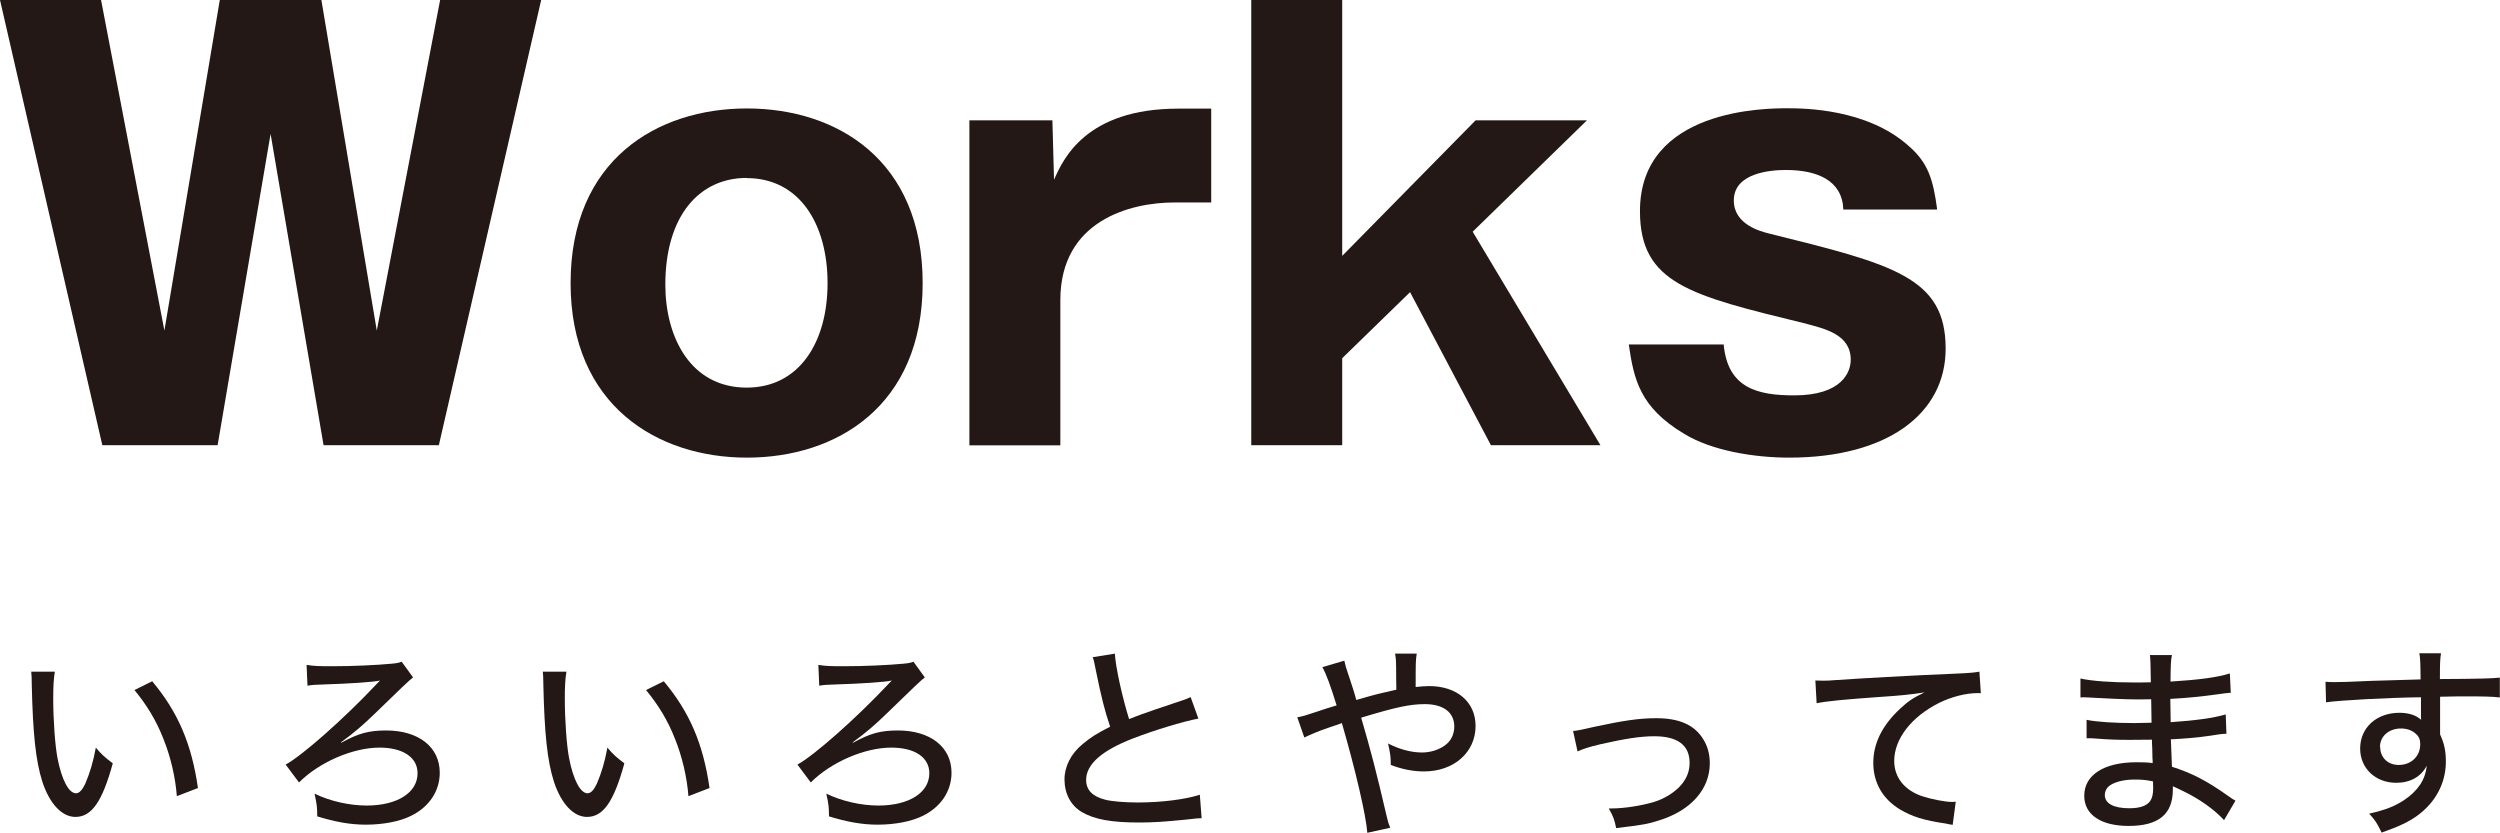
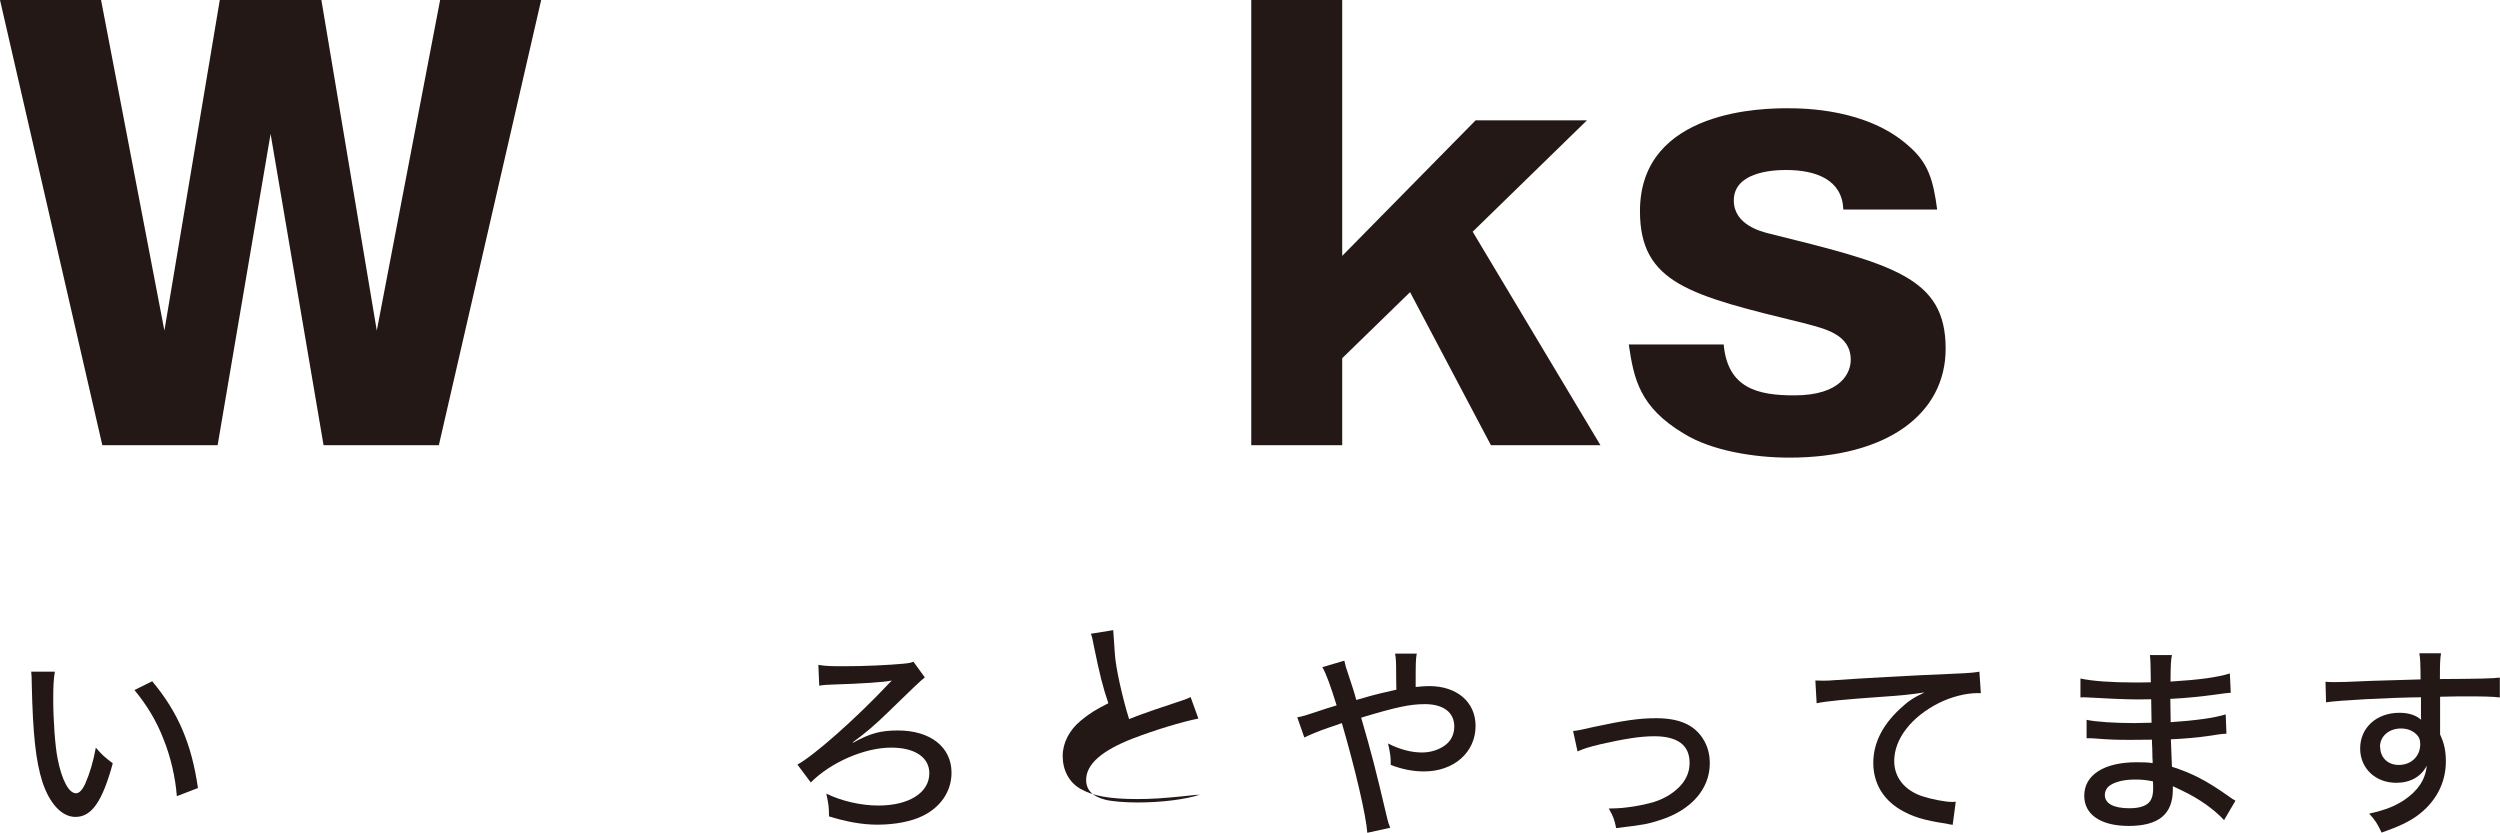
<svg xmlns="http://www.w3.org/2000/svg" id="_レイヤー_1" data-name="レイヤー 1" viewBox="0 0 138.54 46.15">
  <defs>
    <style>
      .cls-1 {
        fill: #231815;
      }
    </style>
  </defs>
  <g>
    <path class="cls-1" d="M15,7.39l-2.94,17.28h-6.39L0,0h5.6l3.51,18.32L12.18,0h5.63l3.07,18.32L24.39,0h5.6l-5.67,24.67h-6.39l-2.94-17.28Z" />
-     <path class="cls-1" d="M31.62,15.69c0-6.83,4.79-9.68,9.77-9.68s9.74,2.85,9.74,9.68-4.79,9.67-9.74,9.67-9.77-2.88-9.77-9.67ZM41.38,9.86c-2.63,0-4.51,2.1-4.51,5.92,0,2.88,1.38,5.7,4.51,5.7,2.91,0,4.48-2.51,4.48-5.79s-1.56-5.82-4.48-5.82Z" />
-     <path class="cls-1" d="M58.32,6.67l.09,3.29c.5-1.13,1.75-3.94,6.89-3.94h1.82v5.2h-2.04c-2.44,0-6.32,1-6.32,5.41v8.05h-5.04V6.67h4.6Z" />
    <path class="cls-1" d="M74.38,19.85v4.82h-5.04V0h5.04v14.18l7.39-7.51h6.17l-6.33,6.17,7.08,11.83h-6.07l-4.48-8.48-3.76,3.66Z" />
    <path class="cls-1" d="M102.15,11.61c-.06-1.63-1.47-2.19-3.19-2.19-.85,0-2.88.16-2.88,1.69,0,1.35,1.53,1.72,1.91,1.82,6.95,1.72,9.83,2.44,9.83,6.39,0,3.63-3.26,6.04-8.67,6.04-1.94,0-4.29-.38-5.82-1.32-2.47-1.47-2.79-3.04-3.07-4.95h5.26c.22,2.44,1.91,2.82,3.91,2.82,2.63,0,3.13-1.28,3.13-1.97,0-1.41-1.41-1.72-2.63-2.04-6.26-1.53-9.05-2.19-9.05-6.2,0-5.7,7.04-5.7,8.17-5.7.94,0,4.41.03,6.7,2.07,1.1.94,1.38,1.88,1.6,3.54h-5.2Z" />
  </g>
  <g>
    <path class="cls-1" d="M3.04,37.22c-.07.41-.09.84-.09,1.51,0,1.16.1,2.58.24,3.3.23,1.18.62,1.93,1.02,1.93.18,0,.35-.18.51-.52.26-.6.45-1.24.59-2.01.33.39.48.52.94.87-.58,2.12-1.17,2.97-2.07,2.97-.75,0-1.43-.73-1.83-1.94-.37-1.16-.53-2.66-.59-5.42,0-.39-.01-.45-.03-.69h1.31ZM8.44,37.76c1.43,1.71,2.18,3.47,2.53,5.91l-1.17.45c-.08-1.04-.34-2.18-.75-3.19-.39-1-.92-1.87-1.6-2.69l.99-.49Z" />
-     <path class="cls-1" d="M17.03,36.85c.35.06.63.07,1.39.07,1.13,0,2.43-.06,3.28-.14.32-.03.4-.05.56-.11l.63.87q-.19.12-2.07,1.96c-.7.68-1.2,1.11-1.93,1.64l.02.02c.95-.52,1.52-.68,2.49-.68,1.8,0,2.97.92,2.97,2.34,0,1.02-.59,1.9-1.59,2.39-.62.31-1.54.49-2.51.49-.84,0-1.69-.15-2.69-.46,0-.5-.02-.67-.15-1.26.86.42,1.94.66,2.89.66,1.69,0,2.82-.71,2.82-1.79,0-.88-.81-1.42-2.11-1.42-1.47,0-3.33.8-4.46,1.93l-.74-.99c.91-.49,3.24-2.55,5-4.42.04-.05.12-.12.23-.24-.34.09-1.78.18-3.12.22-.44.01-.7.03-.9.07l-.05-1.15Z" />
-     <path class="cls-1" d="M31.39,37.22c-.07.41-.09.84-.09,1.51,0,1.16.1,2.58.24,3.3.23,1.18.62,1.93,1.02,1.93.18,0,.35-.18.51-.52.26-.6.45-1.24.59-2.01.33.39.48.52.94.87-.58,2.12-1.17,2.97-2.07,2.97-.75,0-1.43-.73-1.83-1.94-.37-1.16-.53-2.66-.59-5.42,0-.39-.01-.45-.03-.69h1.31ZM36.79,37.76c1.43,1.71,2.18,3.47,2.53,5.91l-1.17.45c-.08-1.04-.34-2.18-.75-3.19-.39-1-.92-1.87-1.6-2.69l.99-.49Z" />
    <path class="cls-1" d="M45.39,36.85c.35.06.63.07,1.39.07,1.13,0,2.43-.06,3.28-.14.32-.03.4-.05.56-.11l.63.87q-.19.12-2.07,1.96c-.7.68-1.2,1.11-1.93,1.64l.02.02c.95-.52,1.52-.68,2.49-.68,1.8,0,2.97.92,2.97,2.34,0,1.02-.59,1.9-1.59,2.39-.62.31-1.54.49-2.51.49-.84,0-1.69-.15-2.69-.46,0-.5-.02-.67-.15-1.26.86.42,1.94.66,2.89.66,1.69,0,2.82-.71,2.82-1.79,0-.88-.8-1.42-2.11-1.42-1.47,0-3.33.8-4.46,1.93l-.74-.99c.91-.49,3.24-2.55,5-4.42.05-.05.12-.12.23-.24-.34.09-1.78.18-3.12.22-.44.01-.7.03-.9.07l-.05-1.15Z" />
-     <path class="cls-1" d="M61.78,36.21c.04.77.43,2.49.79,3.64.54-.22.9-.34,1.47-.54l1.52-.51c.19-.07.26-.09.42-.17l.43,1.19c-.92.18-2.39.63-3.62,1.1-1.73.67-2.6,1.43-2.6,2.3,0,.56.35.92,1.07,1.1.36.09,1.07.15,1.79.15,1.32,0,2.65-.17,3.44-.43l.1,1.3c-.24.01-.27.01-.88.08-1.2.12-1.79.16-2.6.16-1.52,0-2.46-.17-3.16-.58-.61-.36-.96-1.02-.96-1.81,0-.71.36-1.43,1.01-1.96.44-.37.79-.59,1.52-.96-.31-.92-.48-1.6-.79-3.11-.11-.56-.11-.57-.18-.74l1.24-.2Z" />
+     <path class="cls-1" d="M61.78,36.21c.04.77.43,2.49.79,3.64.54-.22.9-.34,1.47-.54l1.52-.51c.19-.07.26-.09.42-.17l.43,1.19c-.92.18-2.39.63-3.62,1.1-1.73.67-2.6,1.43-2.6,2.3,0,.56.35.92,1.07,1.1.36.09,1.07.15,1.79.15,1.32,0,2.65-.17,3.44-.43c-.24.01-.27.01-.88.08-1.2.12-1.79.16-2.6.16-1.52,0-2.46-.17-3.16-.58-.61-.36-.96-1.02-.96-1.81,0-.71.36-1.43,1.01-1.96.44-.37.79-.59,1.52-.96-.31-.92-.48-1.6-.79-3.11-.11-.56-.11-.57-.18-.74l1.24-.2Z" />
    <path class="cls-1" d="M74.5,36.62c.06.27.09.4.22.76.25.76.31.92.44,1.41q.1-.03.59-.17c.41-.12,1.12-.29,1.63-.4,0-.14,0-.35-.01-.65,0-.96-.01-1.05-.06-1.35h1.2c-.06.35-.06.54-.06,1.85.29-.03.51-.05.75-.05,1.54,0,2.57.88,2.57,2.21,0,1.46-1.2,2.52-2.86,2.52-.6,0-1.21-.12-1.84-.36,0-.44-.02-.6-.15-1.19.64.33,1.29.5,1.88.5.48,0,.94-.15,1.28-.4.33-.24.51-.61.51-1.04,0-.78-.6-1.24-1.63-1.24-.83,0-1.61.17-3.53.75.58,2,.79,2.8,1.44,5.57.06.24.08.32.17.53l-1.27.28c-.06-.92-.66-3.51-1.41-6.08q-.14.06-.75.26c-.59.2-1.04.4-1.33.54l-.39-1.12c.32-.06.42-.09,1.02-.29.4-.14.82-.27,1.16-.37-.34-1.1-.58-1.75-.79-2.12l1.19-.35Z" />
    <path class="cls-1" d="M87.17,40.51q.29-.02,1.17-.23c1.63-.35,2.49-.48,3.44-.48,1.26,0,2.09.36,2.58,1.12.26.4.39.85.39,1.38,0,1.42-1.03,2.6-2.77,3.15-.68.22-.92.26-2.42.44-.09-.46-.16-.65-.41-1.09h.17c.68,0,1.64-.15,2.34-.36.62-.19,1.21-.57,1.56-1.01.27-.35.41-.71.41-1.16,0-.98-.67-1.47-1.96-1.47-.76,0-1.64.14-2.97.44-.7.17-.91.24-1.28.4l-.25-1.15Z" />
    <path class="cls-1" d="M100.6,37.71q.22.01.4.01c.24,0,.36,0,.69-.03,1.33-.09,4.02-.25,6.69-.36.78-.03,1.12-.07,1.31-.11l.08,1.19h-.19c-.63,0-1.43.2-2.12.54-1.54.77-2.49,2-2.49,3.22,0,.91.57,1.62,1.54,1.95.52.17,1.27.32,1.67.32.05,0,.11,0,.2-.01l-.17,1.28c-.15-.02-.19-.03-.37-.07-1.24-.18-1.89-.39-2.56-.79-.95-.58-1.47-1.48-1.47-2.57s.5-2.09,1.48-3c.45-.42.71-.6,1.36-.91-.79.12-1.25.17-2.45.25-1.97.14-2.94.23-3.53.35l-.07-1.25Z" />
    <path class="cls-1" d="M123.25,45.45c-.54-.59-1.38-1.19-2.31-1.63-.12-.07-.39-.18-.53-.25v.19c0,1.36-.79,2.01-2.45,2.01-1.53,0-2.46-.62-2.46-1.67,0-1.16,1.1-1.86,2.91-1.86.36,0,.67.01.88.05v-.16s-.01-.06-.01-.12-.01-.25-.01-.51c-.01-.11-.01-.28-.02-.51-.44,0-.92.01-1.21.01-.7,0-1.13-.01-2-.08-.14-.01-.24-.01-.32-.01h-.09v-1.02c.51.11,1.53.18,2.64.18.25,0,.61-.01.96-.02l-.02-1.3c-.34.01-.52.01-.74.01-.65,0-1.94-.06-2.77-.11-.11-.01-.19-.01-.24-.01-.03,0-.09,0-.17.01v-1.05c.62.14,1.71.22,3,.22.18,0,.56,0,.9-.01q-.01-1.24-.05-1.51h1.22c-.06.28-.07.53-.08,1.47,1.61-.1,2.57-.23,3.29-.45l.05,1.07q-.23.01-.84.1c-.94.12-1.45.18-2.51.24q.01.4.02,1.29c1.36-.09,2.38-.23,3.05-.43l.04,1.07c-.25.01-.34.02-1.12.14-.46.07-1.28.14-1.96.17.03.87.05,1.38.06,1.52,1.1.35,1.92.77,3.12,1.62.19.14.24.17.4.26l-.65,1.11ZM118.27,43.2c-.61,0-1.16.15-1.43.39-.12.11-.2.29-.2.46,0,.48.49.74,1.36.74.59,0,.98-.14,1.16-.41.11-.17.16-.37.16-.73,0-.07-.01-.35-.01-.35-.4-.08-.59-.1-1.03-.1Z" />
    <path class="cls-1" d="M128.87,37.78c.24.02.33.02.51.02.32,0,.77-.01,2.03-.07q.74-.02,2.73-.08c-.01-.96-.02-1.17-.07-1.45h1.2c-.05.34-.06.54-.06,1.43,2.06-.01,2.92-.03,3.32-.08v1.1c-.41-.05-.94-.06-1.9-.06-.31,0-.5,0-1.41.02v2.09c.23.49.32.93.32,1.5,0,1.21-.58,2.28-1.61,3.02-.45.32-.96.57-1.95.92-.26-.54-.36-.69-.69-1.05.94-.22,1.39-.4,1.92-.74.79-.53,1.2-1.15,1.27-1.92-.31.61-.91.95-1.69.95-1.15,0-2-.8-2-1.9,0-1.16.91-1.98,2.18-1.98.52,0,.93.14,1.2.39t-.01-.15v-1.1c-1.81.02-4.55.17-5.26.28l-.03-1.13ZM131.9,41.39c0,.59.42,1,1.03,1,.69,0,1.19-.48,1.19-1.15,0-.25-.07-.42-.23-.56-.2-.2-.5-.31-.84-.31-.66,0-1.16.43-1.16,1.01Z" />
  </g>
</svg>